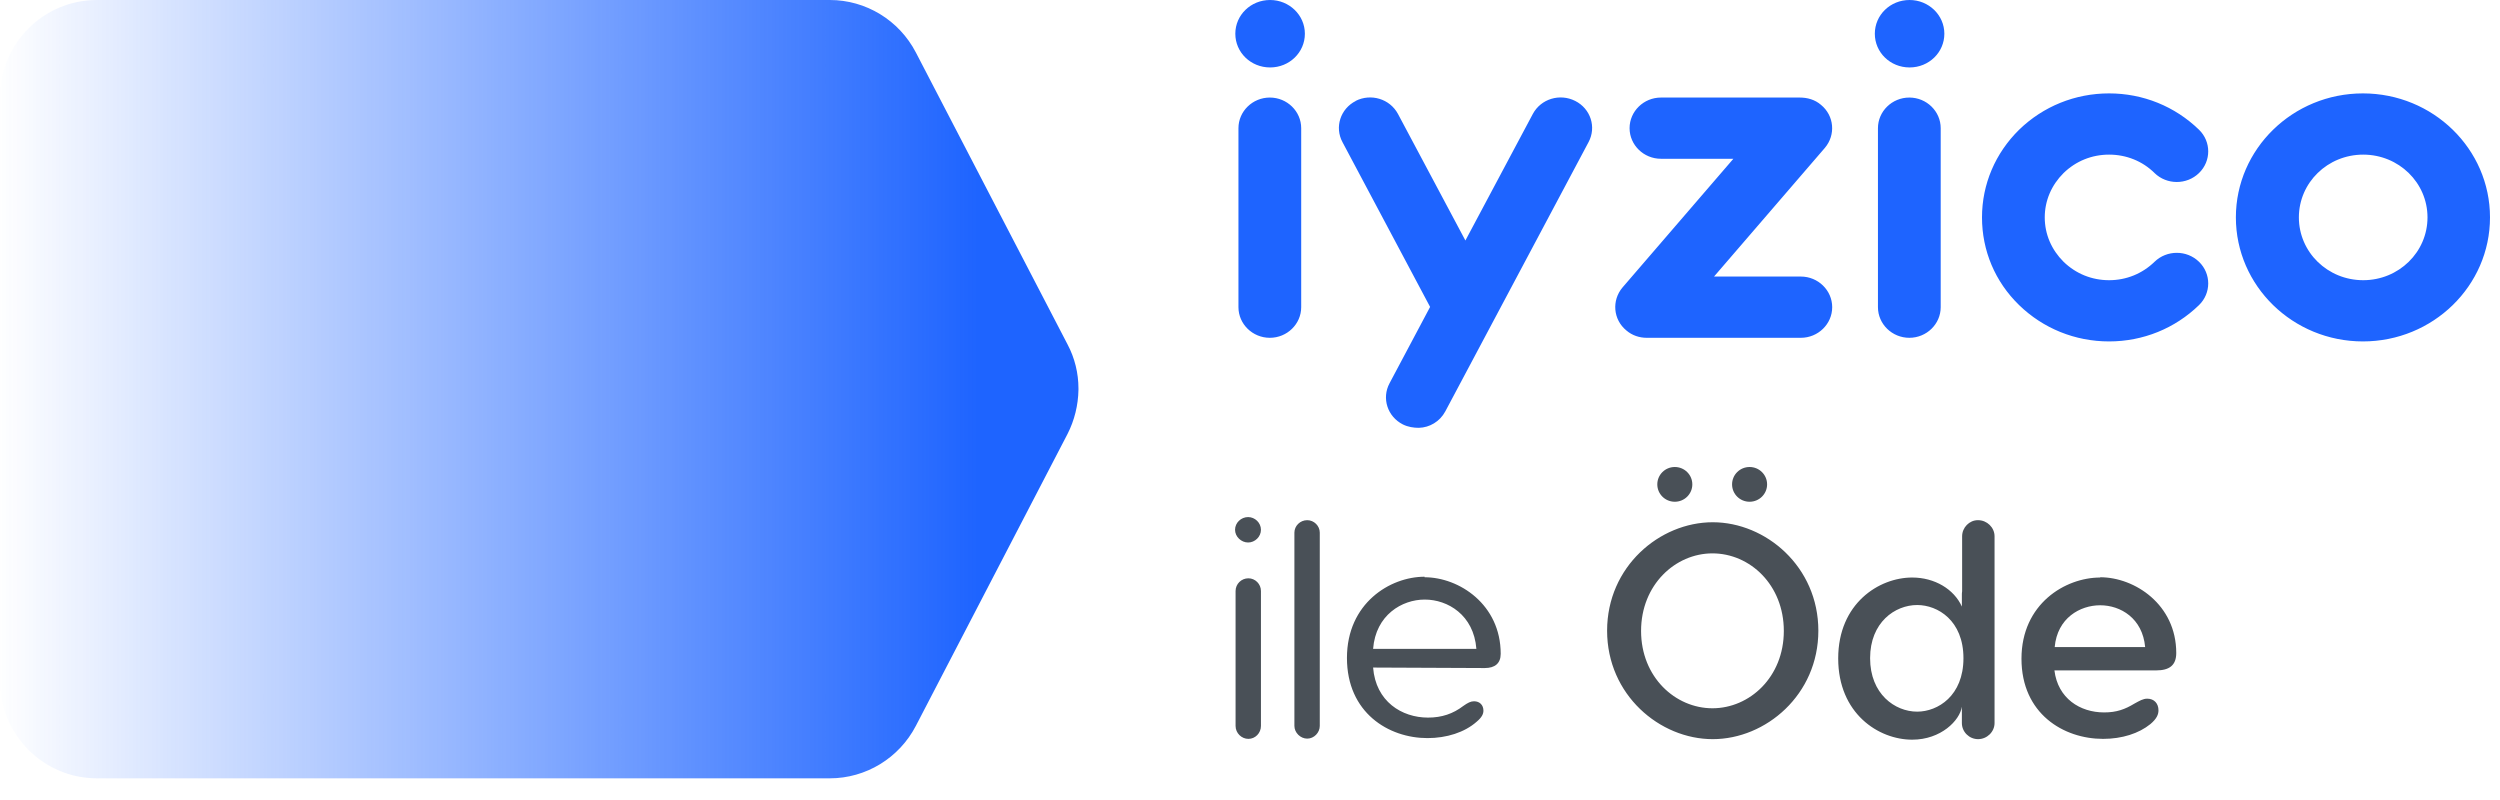
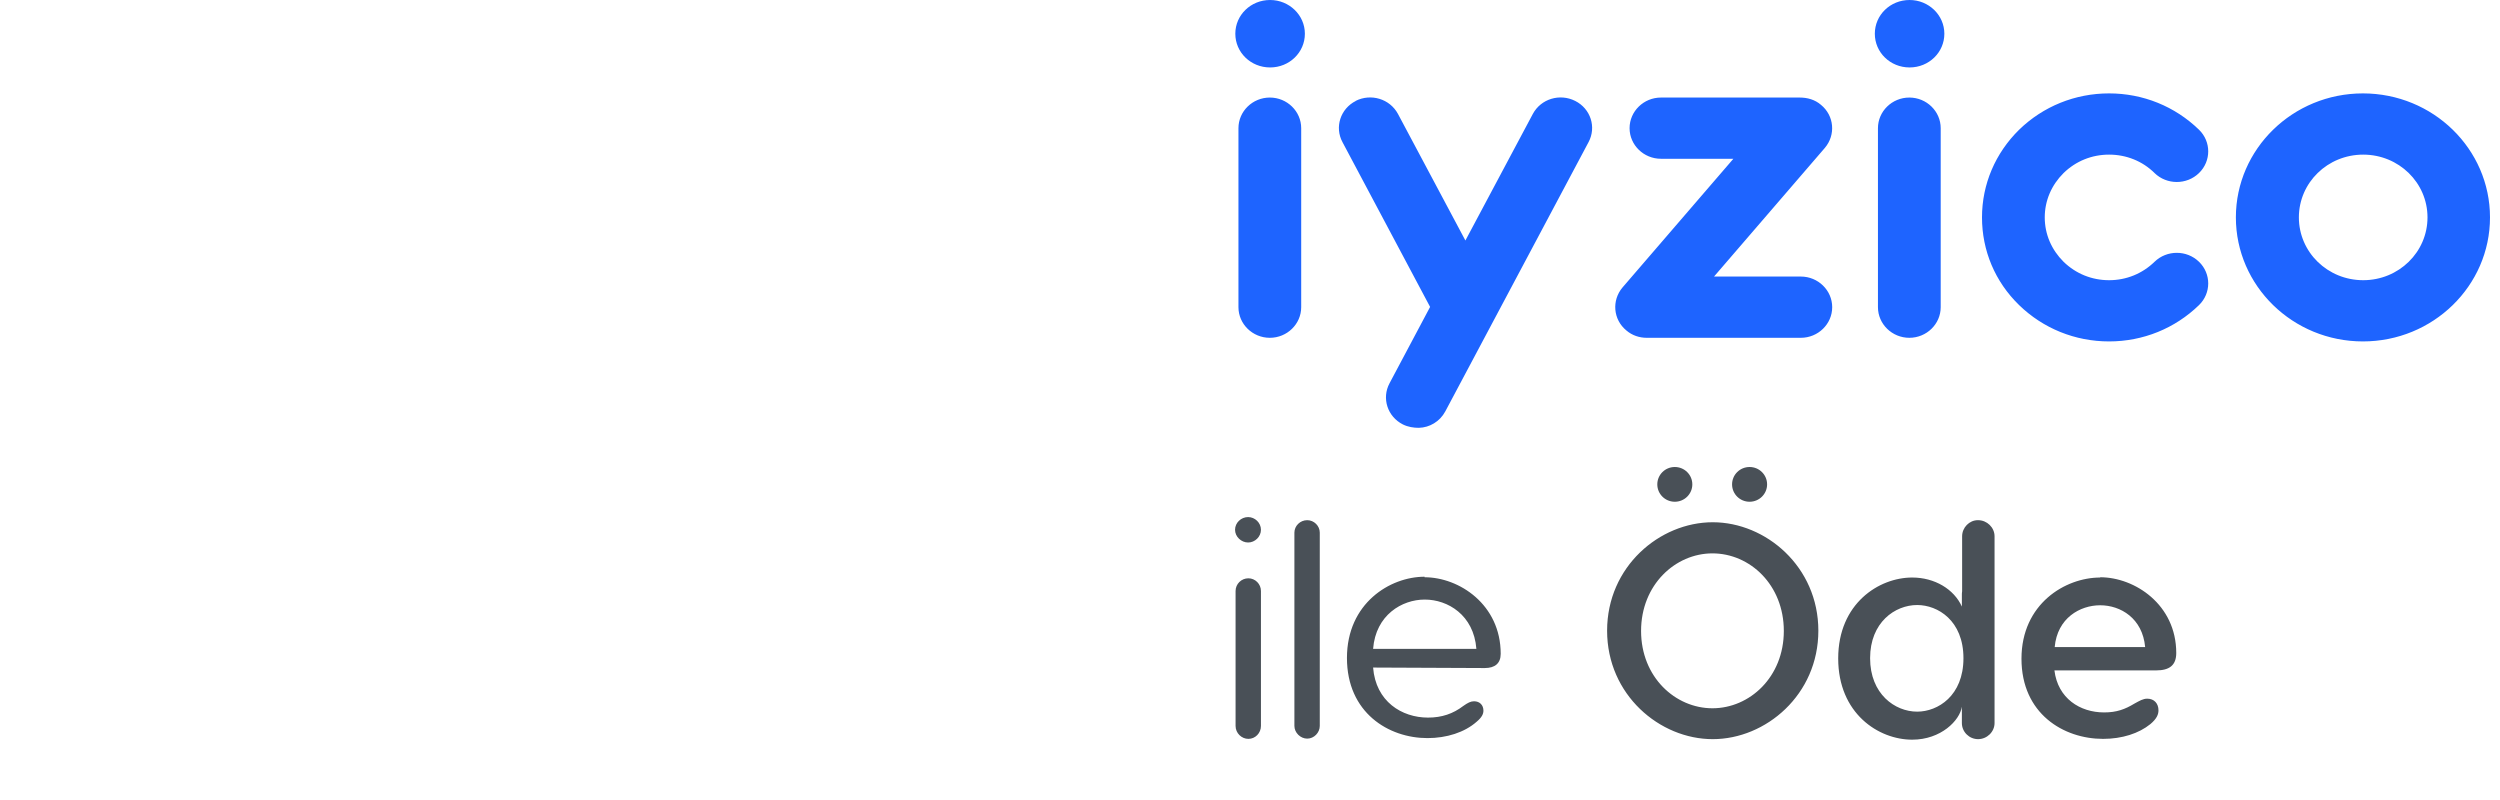
<svg xmlns="http://www.w3.org/2000/svg" width="100" height="32" viewBox="0 0 100 32" fill="none">
-   <path fill-rule="evenodd" clip-rule="evenodd" d="M3.88 0C1.736 0 -0 1.743 -0 3.892V27.241C-0 29.389 1.736 31.133 3.88 31.133H33.193C34.636 31.133 35.964 30.323 36.633 29.037L42.699 17.362C42.981 16.812 43.128 16.199 43.138 15.598V15.535C43.138 14.933 42.992 14.321 42.699 13.771L36.633 2.096C35.964 0.809 34.636 0 33.193 0L3.88 0Z" fill="url(#paint0_linear_104_8298)" />
  <path fill-rule="evenodd" clip-rule="evenodd" d="M54.223 4.037C54.84 3.726 55.593 3.954 55.918 4.556L58.616 9.62L61.314 4.556C61.638 3.954 62.391 3.726 63.008 4.037C63.625 4.348 63.865 5.085 63.541 5.687L57.81 16.459C57.591 16.864 57.183 17.102 56.754 17.113C56.545 17.113 56.325 17.081 56.116 16.978C55.499 16.666 55.259 15.93 55.583 15.328L57.204 12.277L53.7 5.687C53.376 5.085 53.617 4.348 54.234 4.037H54.223ZM84.363 3.736C85.722 3.736 86.998 4.255 87.96 5.189C88.452 5.666 88.452 6.444 87.96 6.922C87.469 7.399 86.674 7.399 86.182 6.922C85.701 6.444 85.053 6.185 84.363 6.185C83.672 6.185 83.034 6.444 82.543 6.922C82.062 7.399 81.79 8.022 81.79 8.696C81.79 9.371 82.062 9.994 82.543 10.471C83.034 10.948 83.672 11.208 84.363 11.208C85.053 11.208 85.691 10.948 86.182 10.471C86.674 9.994 87.469 9.994 87.96 10.471C88.452 10.948 88.452 11.727 87.96 12.204C86.998 13.138 85.722 13.657 84.363 13.657C83.003 13.657 81.727 13.138 80.765 12.204C79.803 11.27 79.28 10.025 79.28 8.696C79.28 7.368 79.814 6.123 80.765 5.189C81.727 4.255 83.003 3.736 84.363 3.736ZM94.517 3.736C97.32 3.736 99.6 5.957 99.6 8.696C99.6 11.436 97.32 13.657 94.517 13.657C91.715 13.657 89.435 11.436 89.435 8.696C89.435 5.957 91.715 3.736 94.517 3.736ZM50.793 3.902C51.483 3.902 52.048 4.452 52.048 5.127V12.287C52.048 12.962 51.483 13.512 50.793 13.512C50.103 13.512 49.538 12.962 49.538 12.287V5.127C49.538 4.452 50.103 3.902 50.793 3.902ZM76.373 3.902C77.063 3.902 77.628 4.452 77.628 5.127V12.287C77.628 12.962 77.063 13.512 76.373 13.512C75.683 13.512 75.118 12.962 75.118 12.287V5.127C75.118 4.452 75.683 3.902 76.373 3.902ZM71.991 3.902C72.294 3.902 72.598 3.985 72.838 4.193C73.372 4.628 73.434 5.396 72.995 5.915L68.561 11.062H72.033C72.723 11.062 73.288 11.613 73.288 12.287C73.288 12.962 72.723 13.512 72.033 13.512H65.863C65.581 13.512 65.288 13.418 65.058 13.221C64.524 12.785 64.462 12.017 64.901 11.498L69.335 6.351H66.438C65.748 6.351 65.183 5.801 65.183 5.127C65.183 4.452 65.748 3.902 66.438 3.902H71.991ZM94.528 6.185C93.105 6.185 91.955 7.306 91.955 8.696C91.955 10.087 93.105 11.208 94.528 11.208C95.95 11.208 97.1 10.087 97.1 8.696C97.1 7.306 95.95 6.185 94.528 6.185ZM50.804 0C51.567 0 52.195 0.602 52.195 1.349C52.195 2.096 51.578 2.698 50.804 2.698C50.03 2.698 49.413 2.096 49.413 1.349C49.413 0.602 50.03 0 50.804 0ZM76.383 0C77.147 0 77.774 0.602 77.774 1.349C77.774 2.096 77.157 2.698 76.383 2.698C75.609 2.698 74.993 2.096 74.993 1.349C74.993 0.602 75.609 0 76.383 0Z" fill="#1E64FF" />
  <path fill-rule="evenodd" clip-rule="evenodd" d="M68.509 20.89C70.632 20.89 72.734 22.665 72.734 25.228C72.734 27.791 70.632 29.566 68.509 29.566C66.386 29.566 64.284 27.791 64.284 25.228C64.284 22.665 66.386 20.89 68.509 20.89ZM79.123 20.807C79.479 20.807 79.782 21.098 79.782 21.451V28.922C79.782 29.275 79.479 29.566 79.123 29.566C78.768 29.566 78.475 29.275 78.475 28.922V28.269C78.391 28.819 77.638 29.587 76.488 29.587C75.139 29.587 73.528 28.538 73.528 26.338C73.528 24.138 75.16 23.101 76.488 23.101C77.387 23.101 78.161 23.567 78.475 24.263V23.775C78.475 23.775 78.475 23.692 78.485 23.651V21.451C78.485 21.098 78.778 20.807 79.113 20.807H79.123ZM49.936 23.132C50.208 23.132 50.438 23.36 50.438 23.64V29.037C50.438 29.327 50.208 29.555 49.936 29.555C49.664 29.555 49.423 29.327 49.423 29.037V23.64C49.423 23.36 49.653 23.132 49.936 23.132ZM52.289 20.807C52.561 20.807 52.791 21.035 52.791 21.305V29.037C52.791 29.306 52.561 29.545 52.289 29.545C52.017 29.545 51.776 29.306 51.776 29.037V21.305C51.776 21.035 52.006 20.807 52.289 20.807ZM56.984 23.09C58.365 23.09 60.028 24.18 60.028 26.152C60.028 26.535 59.797 26.722 59.39 26.722L54.924 26.702C55.029 28.061 56.074 28.704 57.12 28.704C57.675 28.704 58.124 28.549 58.532 28.238C58.71 28.113 58.825 28.051 58.961 28.051C59.191 28.051 59.337 28.206 59.337 28.424C59.337 28.559 59.275 28.694 59.065 28.87C58.584 29.296 57.863 29.524 57.099 29.524C55.541 29.524 53.878 28.507 53.878 26.318C53.878 24.128 55.604 23.069 56.984 23.069V23.09ZM84.007 23.09C85.388 23.09 87.05 24.18 87.05 26.12C87.05 26.619 86.768 26.816 86.245 26.816H82.177C82.313 27.936 83.202 28.497 84.164 28.497C84.666 28.497 85.001 28.372 85.377 28.144C85.586 28.03 85.722 27.947 85.889 27.947C86.172 27.947 86.339 28.144 86.339 28.414C86.339 28.57 86.276 28.746 86.015 28.964C85.555 29.337 84.886 29.555 84.122 29.555C82.543 29.555 80.859 28.549 80.859 26.349C80.859 24.149 82.616 23.101 84.007 23.101V23.09ZM76.687 24.201C75.798 24.201 74.804 24.896 74.804 26.328C74.804 27.76 75.798 28.466 76.687 28.466C77.513 28.466 78.538 27.833 78.538 26.328C78.538 24.823 77.513 24.201 76.687 24.201ZM68.498 22.135C67.013 22.135 65.643 23.391 65.643 25.238C65.643 27.085 67.013 28.331 68.498 28.331C69.983 28.331 71.353 27.085 71.353 25.238C71.353 23.391 69.994 22.135 68.498 22.135ZM56.984 23.983C56.085 23.983 55.029 24.595 54.924 25.954H59.055C58.95 24.595 57.904 23.983 56.995 23.983H56.984ZM84.007 24.211C83.202 24.211 82.292 24.72 82.188 25.882H85.806C85.701 24.73 84.823 24.211 84.007 24.211ZM49.925 20.683C50.197 20.683 50.438 20.911 50.438 21.191C50.438 21.471 50.197 21.7 49.925 21.7C49.653 21.7 49.402 21.471 49.402 21.191C49.402 20.911 49.643 20.683 49.925 20.683ZM69.983 18.68C70.37 18.68 70.684 18.991 70.684 19.375C70.684 19.759 70.37 20.07 69.983 20.07C69.596 20.07 69.283 19.759 69.283 19.375C69.283 18.991 69.596 18.68 69.983 18.68ZM66.992 18.68C67.379 18.68 67.693 18.991 67.693 19.375C67.693 19.759 67.379 20.07 66.992 20.07C66.605 20.07 66.292 19.759 66.292 19.375C66.292 18.991 66.605 18.68 66.992 18.68Z" fill="#495057" />
  <defs>
    <linearGradient id="paint0_linear_104_8298" x1="39.099" y1="15.514" x2="-0.157" y2="15.514" gradientUnits="userSpaceOnUse">
      <stop stop-color="#1E64FF" />
      <stop offset="1" stop-color="#1E64FF" stop-opacity="0" />
    </linearGradient>
  </defs>
</svg>